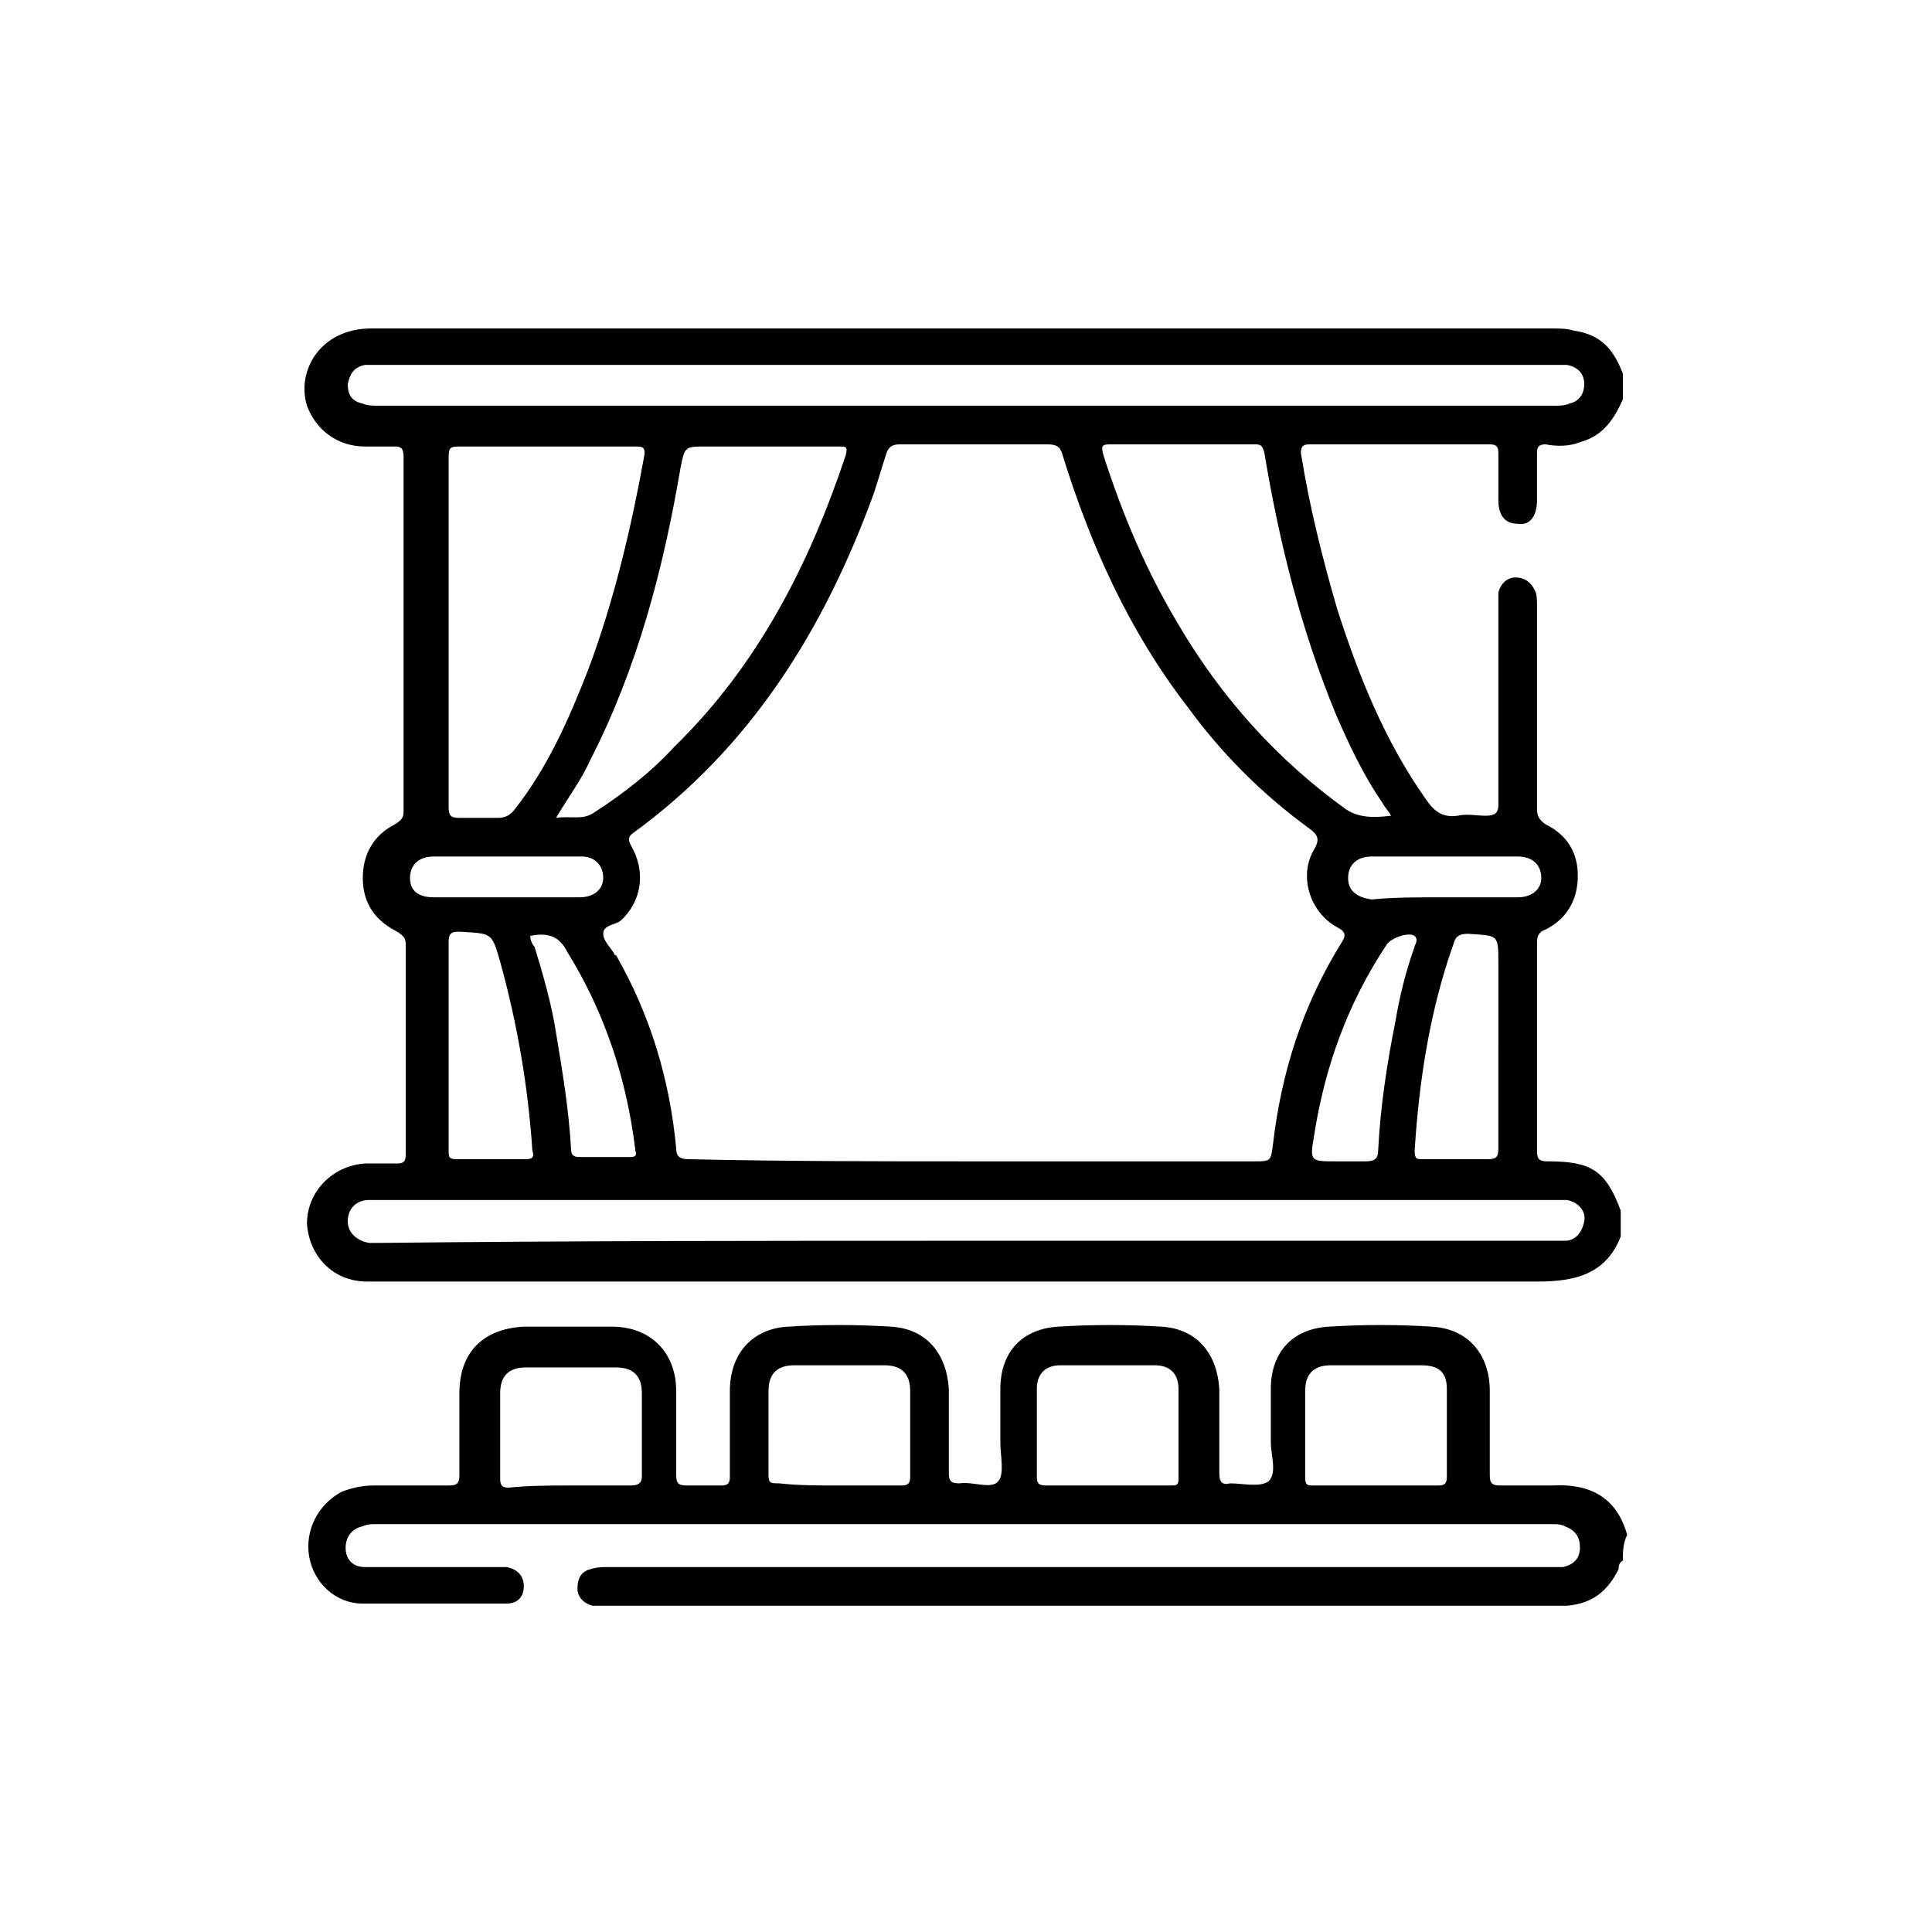
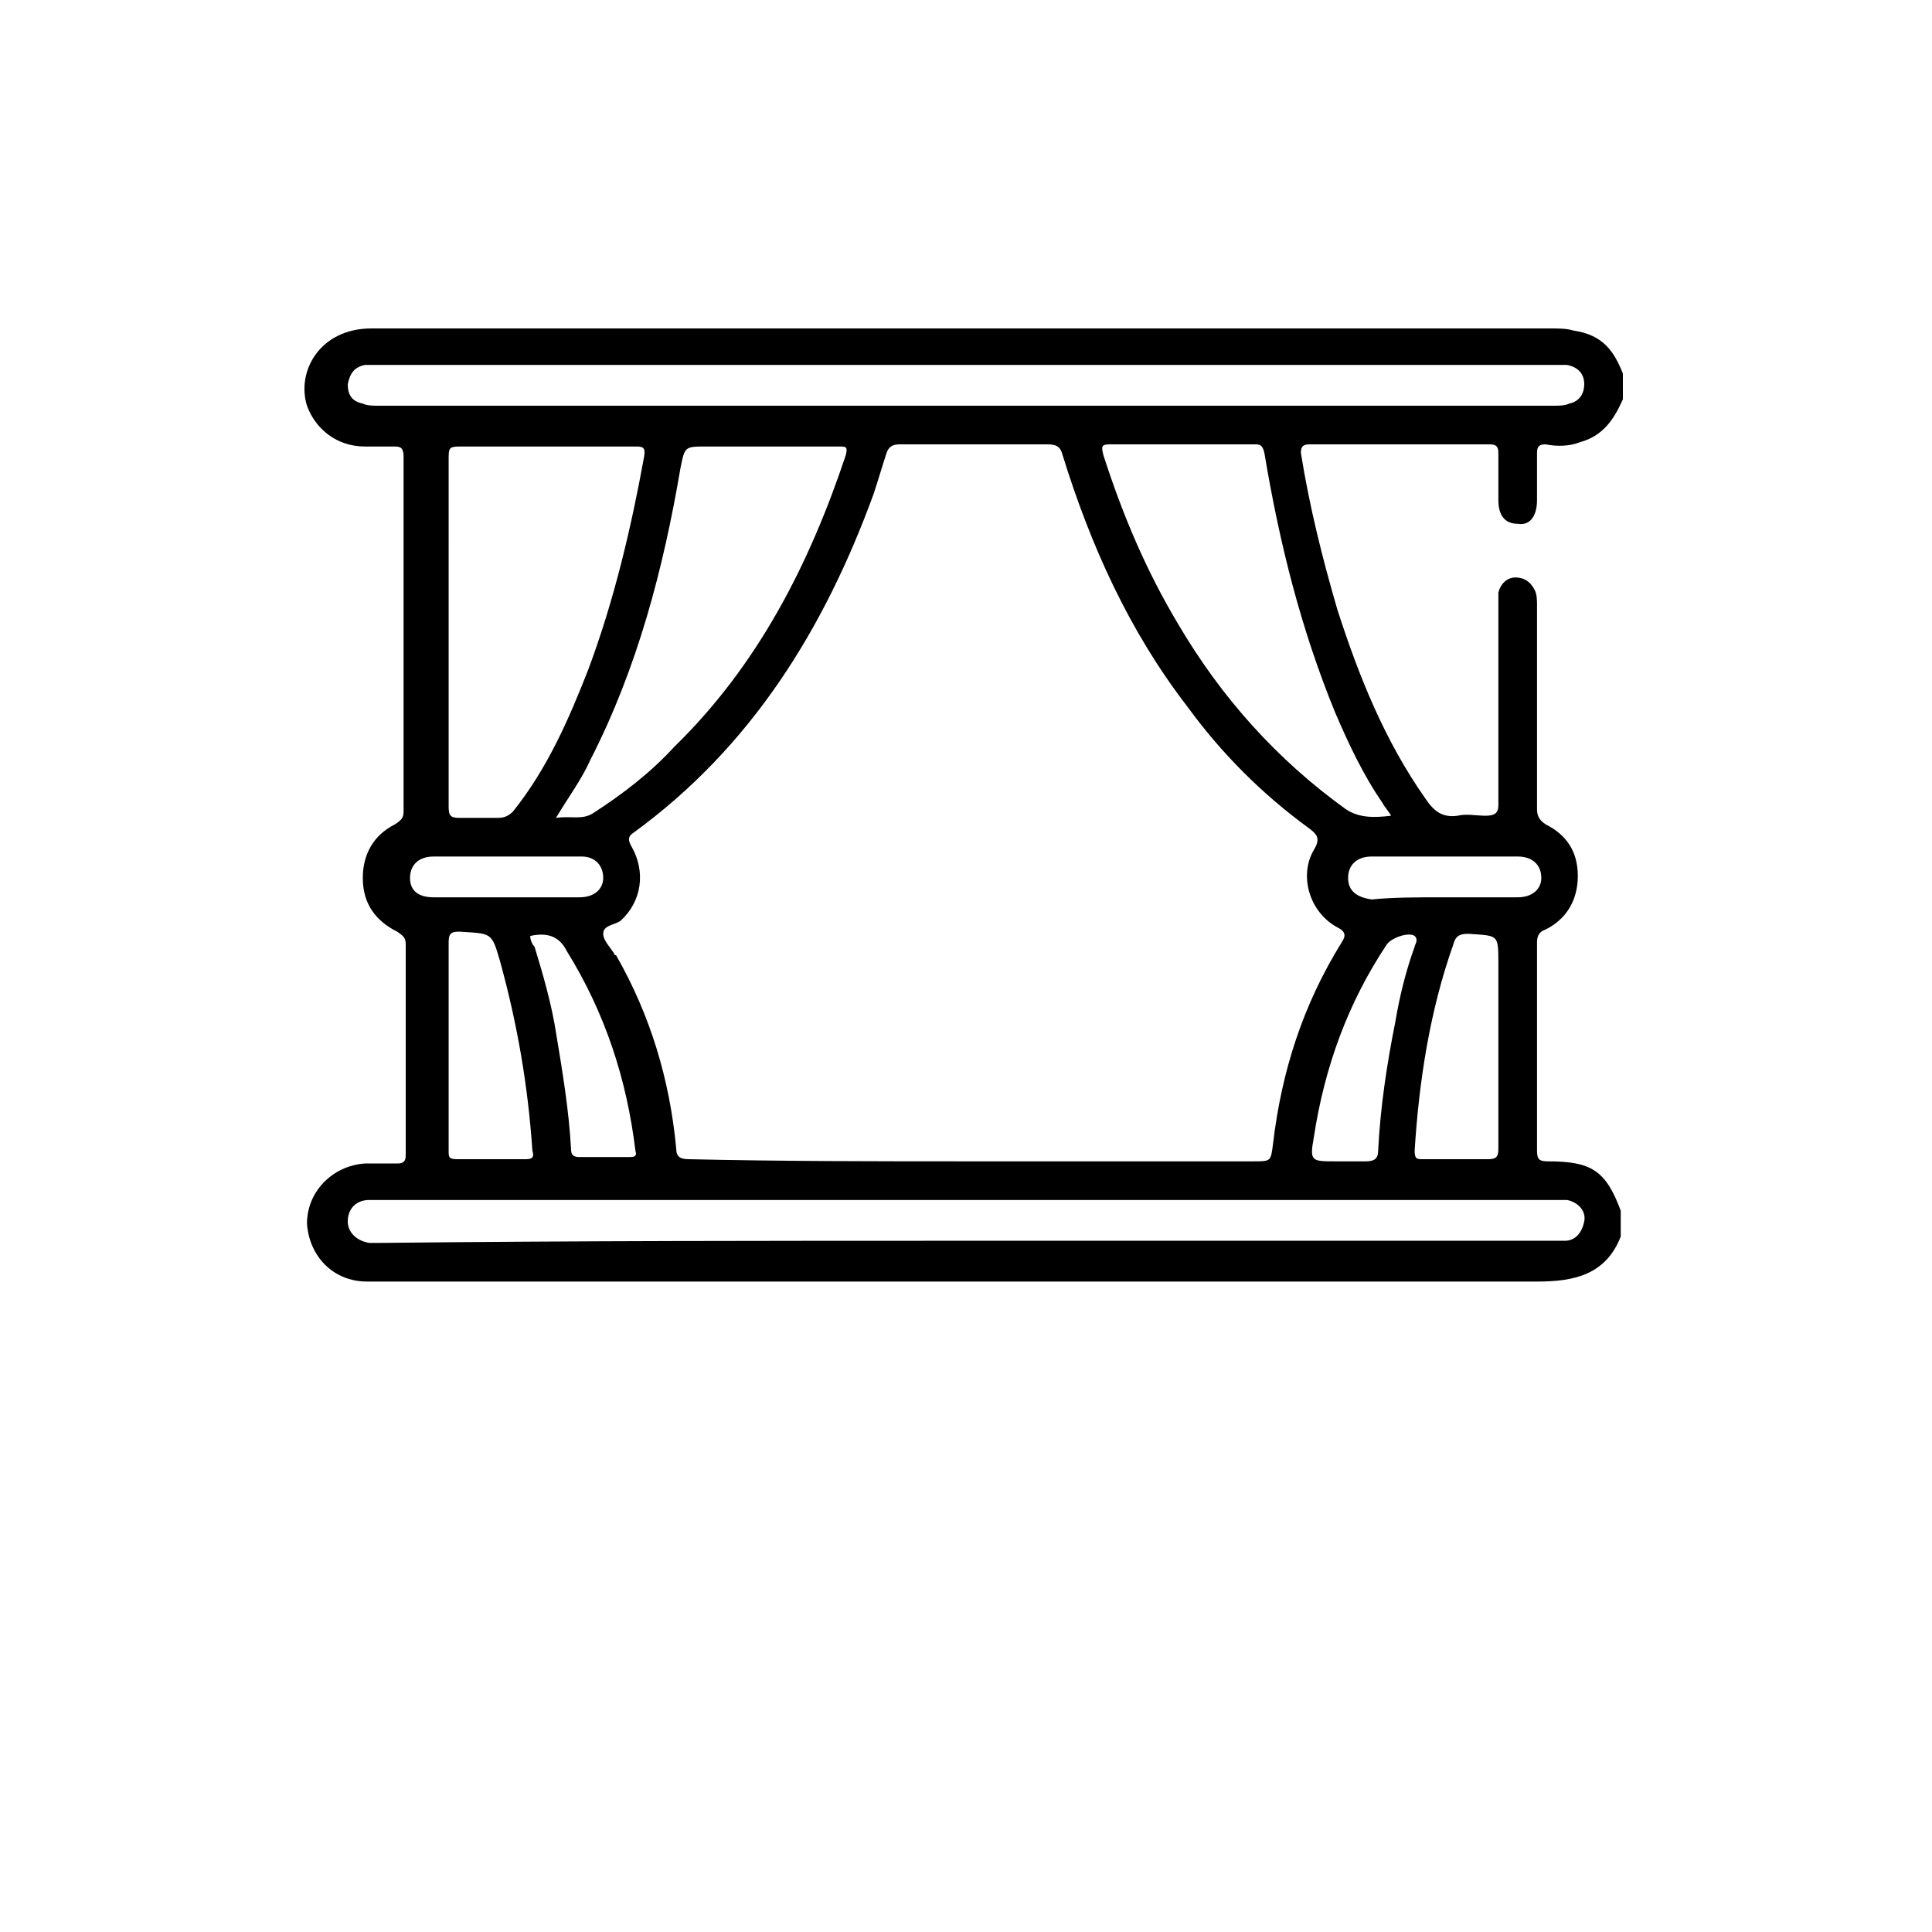
<svg xmlns="http://www.w3.org/2000/svg" version="1.1" id="Layer_1" x="0px" y="0px" viewBox="0 0 90 90" style="enable-background:new 0 0 90 90;" xml:space="preserve">
  <style type="text/css">
	.st0{stroke:#030303;stroke-width:0.934;stroke-miterlimit:10;}
	.st1{stroke:#050505;stroke-width:0.75;stroke-miterlimit:10;}
</style>
  <g>
    <path d="M75.6,17.4c0,0.4,0,0.8,0,1.2c-0.4,0.9-0.9,1.7-2,2c-0.5,0.2-1.1,0.2-1.6,0.1c-0.3,0-0.4,0.1-0.4,0.4c0,0.7,0,1.5,0,2.2   c0,0.7-0.3,1.2-0.9,1.1c-0.6,0-0.9-0.4-0.9-1.1c0-0.7,0-1.5,0-2.2c0-0.3-0.1-0.4-0.4-0.4c-2.8,0-5.6,0-8.4,0   c-0.3,0-0.4,0.1-0.4,0.4c0.4,2.5,1,4.9,1.7,7.3c1,3.1,2.2,6.1,4.1,8.8c0.4,0.6,0.8,0.9,1.5,0.8c0.4-0.1,0.9,0,1.3,0   c0.4,0,0.6-0.1,0.6-0.5c0-3.1,0-6.2,0-9.3c0-0.2,0-0.4,0-0.6c0.1-0.4,0.4-0.7,0.8-0.7c0.4,0,0.7,0.2,0.9,0.6   c0.1,0.2,0.1,0.5,0.1,0.7c0,3.2,0,6.3,0,9.5c0,0.3,0.1,0.5,0.4,0.7c1,0.5,1.5,1.3,1.5,2.4c0,1.1-0.5,2-1.5,2.5   c-0.3,0.1-0.4,0.3-0.4,0.6c0,3.2,0,6.4,0,9.7c0,0.4,0.1,0.5,0.5,0.5c2,0,2.7,0.4,3.4,2.3c0,0.4,0,0.8,0,1.2   c-0.7,1.8-2.2,2.1-3.9,2.1c-17.9,0-35.9,0-53.8,0c-0.2,0-0.4,0-0.7,0c-1.6,0-2.7-1.2-2.8-2.7c0-1.5,1.2-2.7,2.7-2.8   c0.5,0,1,0,1.5,0c0.3,0,0.4-0.1,0.4-0.4c0-3.3,0-6.5,0-9.8c0-0.3-0.1-0.4-0.4-0.6c-1-0.5-1.6-1.3-1.6-2.5c0-1.1,0.5-2,1.5-2.5   c0.3-0.2,0.4-0.3,0.4-0.6c0-5.5,0-11,0-16.5c0-0.4-0.1-0.5-0.4-0.5c-0.5,0-0.9,0-1.4,0c-1.3,0-2.3-0.8-2.7-1.9   c-0.5-1.6,0.6-3.6,3-3.6c18.3,0,36.6,0,54.9,0c0.4,0,0.8,0,1.1,0.1C74.7,15.6,75.2,16.4,75.6,17.4z M45.3,54.1c4.4,0,8.7,0,13.1,0   c0.8,0,0.8,0,0.9-0.8c0.4-3.4,1.4-6.5,3.2-9.4c0.2-0.3,0.2-0.5-0.2-0.7c-1.3-0.7-1.8-2.4-1.1-3.6c0.3-0.5,0.2-0.7-0.2-1   c-2.2-1.6-4.1-3.5-5.7-5.7c-2.7-3.5-4.5-7.5-5.8-11.7c-0.1-0.4-0.3-0.5-0.7-0.5c-2.3,0-4.6,0-6.9,0c-0.3,0-0.5,0.1-0.6,0.4   c-0.2,0.6-0.4,1.3-0.6,1.9c-2.3,6.3-5.7,11.8-11.2,15.8c-0.3,0.2-0.2,0.4-0.1,0.6c0.7,1.2,0.5,2.6-0.5,3.5   c-0.3,0.2-0.8,0.2-0.8,0.6c0,0.3,0.3,0.6,0.5,0.9c0,0,0,0.1,0.1,0.1c1.6,2.8,2.5,5.8,2.8,9c0,0.4,0.2,0.5,0.6,0.5   C36.5,54.1,40.9,54.1,45.3,54.1z M20.9,29.4c0,2.7,0,5.4,0,8.2c0,0.4,0.1,0.5,0.5,0.5c0.6,0,1.2,0,1.8,0c0.3,0,0.5-0.1,0.7-0.3   c1.6-2,2.6-4.3,3.5-6.6c1.2-3.2,2-6.6,2.6-9.9c0.1-0.5-0.1-0.5-0.4-0.5c-2.7,0-5.4,0-8.2,0c-0.5,0-0.5,0.1-0.5,0.6   C20.9,24,20.9,26.7,20.9,29.4z M45,17c-9.1,0-18.1,0-27.2,0c-0.3,0-0.5,0-0.8,0c-0.5,0.1-0.7,0.4-0.8,0.9c0,0.5,0.2,0.8,0.7,0.9   c0.2,0.1,0.5,0.1,0.7,0.1c18.3,0,36.5,0,54.8,0c0.2,0,0.5,0,0.7-0.1c0.5-0.1,0.7-0.5,0.7-0.9c0-0.5-0.3-0.8-0.8-0.9   c-0.3,0-0.5,0-0.8,0C63.2,17,54.1,17,45,17z M44.9,57.8c9.1,0,18.2,0,27.3,0c0.2,0,0.4,0,0.7,0c0.5,0,0.8-0.4,0.9-0.9   c0.1-0.5-0.3-0.9-0.8-1c-0.2,0-0.4,0-0.7,0c-18.2,0-36.4,0-54.6,0c-0.2,0-0.3,0-0.5,0c-0.6,0-1,0.4-1,1c0,0.5,0.4,0.9,1,1   c0.2,0,0.4,0,0.5,0C26.8,57.8,35.9,57.8,44.9,57.8z M25.9,38.1c0.7-0.1,1.2,0.1,1.7-0.2c1.4-0.9,2.7-1.9,3.8-3.1   c3.9-3.8,6.3-8.5,8-13.6c0.1-0.4,0-0.4-0.3-0.4c-2.1,0-4.1,0-6.2,0c-1,0-1,0-1.2,1c-0.8,4.7-2,9.3-4.2,13.6   C27.1,36.3,26.5,37.1,25.9,38.1z M64.8,38c-0.1-0.2-0.3-0.4-0.4-0.6c-0.9-1.3-1.6-2.8-2.2-4.2c-1.6-3.9-2.6-7.9-3.3-12.1   c-0.1-0.4-0.2-0.4-0.5-0.4c-2.2,0-4.5,0-6.7,0c-0.4,0-0.4,0.1-0.3,0.5c0.9,2.8,2,5.4,3.5,7.9c2,3.4,4.6,6.3,7.8,8.6   C63.3,38.1,64,38.1,64.8,38z M69.8,48.8c0-1.3,0-2.6,0-3.9c0-1.4,0-1.3-1.4-1.4c-0.4,0-0.6,0.1-0.7,0.5c-1.1,3.1-1.6,6.4-1.8,9.6   c0,0.4,0.1,0.4,0.4,0.4c1,0,2,0,3,0c0.4,0,0.5-0.1,0.5-0.5C69.8,52,69.8,50.4,69.8,48.8z M20.9,48.8c0,1.6,0,3.2,0,4.8   c0,0.3,0,0.4,0.4,0.4c1.1,0,2.1,0,3.2,0c0.3,0,0.4-0.1,0.3-0.4c-0.2-3-0.7-5.9-1.5-8.8c-0.4-1.4-0.4-1.3-1.9-1.4   c-0.4,0-0.5,0.1-0.5,0.5C20.9,45.7,20.9,47.2,20.9,48.8z M24.7,43.6c0,0.2,0.1,0.4,0.2,0.5c0.4,1.3,0.8,2.7,1,4   c0.3,1.8,0.6,3.6,0.7,5.4c0,0.3,0.1,0.4,0.4,0.4c0.8,0,1.6,0,2.3,0c0.2,0,0.4,0,0.3-0.3c-0.4-3.3-1.4-6.4-3.2-9.3   C26.1,43.7,25.6,43.4,24.7,43.6z M62.6,54.1c0.3,0,0.7,0,1,0c0.4,0,0.6-0.1,0.6-0.5c0.1-2,0.4-4,0.8-6c0.2-1.2,0.5-2.4,0.9-3.5   c0-0.1,0.2-0.3,0-0.5c-0.3-0.2-1.1,0.1-1.3,0.4c-1.8,2.7-2.9,5.7-3.4,9c-0.2,1.1-0.1,1.1,1,1.1C62.3,54.1,62.4,54.1,62.6,54.1z    M67.2,41.8c1.2,0,2.3,0,3.5,0c0.7,0,1.1-0.4,1.1-0.9c0-0.6-0.4-1-1.1-1c-2.3,0-4.6,0-6.8,0c-0.7,0-1.1,0.4-1.1,1   c0,0.6,0.4,0.9,1.1,1C64.9,41.8,66,41.8,67.2,41.8z M23.5,41.8c1.2,0,2.3,0,3.5,0c0.7,0,1.1-0.4,1.1-0.9c0-0.6-0.4-1-1-1   c-2.3,0-4.6,0-6.9,0c-0.7,0-1.1,0.4-1.1,1c0,0.6,0.4,0.9,1.1,0.9C21.2,41.8,22.4,41.8,23.5,41.8z" />
-     <path d="M75.6,72.7c-0.2,0.1-0.2,0.3-0.2,0.4c-0.5,1-1.2,1.6-2.4,1.7c-0.2,0-0.5,0-0.7,0c-14.6,0-29.3,0-43.9,0c-0.3,0-0.5,0-0.8,0   c-0.4-0.1-0.7-0.4-0.7-0.8c0-0.5,0.2-0.8,0.6-0.9c0.3-0.1,0.6-0.1,0.8-0.1c14.6,0,29.2,0,43.8,0c0.2,0,0.5,0,0.7,0   c0.5-0.1,0.8-0.4,0.8-0.9c0-0.5-0.2-0.8-0.7-1c-0.2-0.1-0.4-0.1-0.6-0.1c-18.3,0-36.5,0-54.8,0c-0.2,0-0.4,0-0.6,0.1   c-0.5,0.1-0.8,0.5-0.8,1c0,0.5,0.3,0.9,0.9,0.9c0.6,0,1.2,0,1.8,0c1.4,0,2.8,0,4.2,0c0.2,0,0.4,0,0.6,0c0.5,0.1,0.8,0.4,0.8,0.9   c0,0.5-0.3,0.8-0.8,0.8c-0.6,0-1.2,0-1.8,0c-1.6,0-3.3,0-4.9,0c-1.3,0-2.3-1-2.5-2.2c-0.2-1.2,0.4-2.4,1.5-3c0.5-0.2,1-0.3,1.5-0.3   c1.2,0,2.3,0,3.5,0c0.4,0,0.5-0.1,0.5-0.5c0-1.3,0-2.5,0-3.8c0-1.9,1.1-3,3-3.1c1.4,0,2.7,0,4.1,0c1.8,0,3,1.2,3,3   c0,1.3,0,2.6,0,3.9c0,0.4,0.1,0.5,0.5,0.5c0.5,0,1,0,1.6,0c0.3,0,0.4-0.1,0.4-0.4c0-1.3,0-2.7,0-4c0-1.7,1-2.9,2.7-3   c1.6-0.1,3.2-0.1,4.8,0c1.7,0.1,2.6,1.3,2.7,2.9c0,1.3,0,2.6,0,3.9c0,0.4,0.1,0.5,0.5,0.5c0.6-0.1,1.5,0.3,1.8-0.1   c0.3-0.3,0.1-1.2,0.1-1.8c0-0.8,0-1.7,0-2.5c0-1.7,1-2.8,2.7-2.9c1.6-0.1,3.2-0.1,4.8,0c1.7,0.1,2.6,1.3,2.7,2.9c0,1.3,0,2.6,0,3.9   c0,0.4,0.1,0.6,0.5,0.5c0.6,0,1.4,0.2,1.8-0.1c0.4-0.4,0.1-1.2,0.1-1.8c0-0.8,0-1.7,0-2.5c0-1.7,1-2.8,2.7-2.9   c1.6-0.1,3.2-0.1,4.8,0c1.7,0.1,2.7,1.3,2.7,3c0,1.3,0,2.6,0,3.9c0,0.4,0.1,0.5,0.5,0.5c0.8,0,1.6,0,2.4,0c1.7-0.1,3,0.5,3.5,2.3   C75.6,71.9,75.6,72.3,75.6,72.7z M26.6,69.2c0.9,0,1.9,0,2.8,0c0.3,0,0.5-0.1,0.5-0.4c0-1.3,0-2.6,0-3.9c0-0.8-0.4-1.2-1.2-1.2   c-1.4,0-2.8,0-4.2,0c-0.8,0-1.2,0.4-1.2,1.2c0,1.3,0,2.7,0,4c0,0.3,0.1,0.4,0.4,0.4C24.7,69.2,25.6,69.2,26.6,69.2z M39.1,69.2   c1,0,1.9,0,2.9,0c0.3,0,0.4-0.1,0.4-0.4c0-1.3,0-2.7,0-4c0-0.8-0.4-1.2-1.2-1.2c-1.4,0-2.8,0-4.2,0c-0.8,0-1.2,0.4-1.2,1.2   c0,1.3,0,2.6,0,3.9c0,0.4,0.1,0.4,0.5,0.4C37.2,69.2,38.1,69.2,39.1,69.2z M51.6,69.2c1,0,1.9,0,2.9,0c0.3,0,0.4,0,0.4-0.3   c0-1.4,0-2.8,0-4.2c0-0.7-0.4-1.1-1.1-1.1c-1.5,0-2.9,0-4.4,0c-0.7,0-1.1,0.4-1.1,1.1c0,1.4,0,2.7,0,4.1c0,0.3,0.1,0.4,0.4,0.4   C49.7,69.2,50.6,69.2,51.6,69.2z M64.1,69.2c1,0,1.9,0,2.9,0c0.3,0,0.4-0.1,0.4-0.4c0-1.4,0-2.7,0-4.1c0-0.8-0.4-1.1-1.2-1.1   c-1.4,0-2.8,0-4.2,0c-0.8,0-1.2,0.4-1.2,1.2c0,1.3,0,2.7,0,4c0,0.4,0.1,0.4,0.4,0.4C62.3,69.2,63.2,69.2,64.1,69.2z" />
  </g>
</svg>